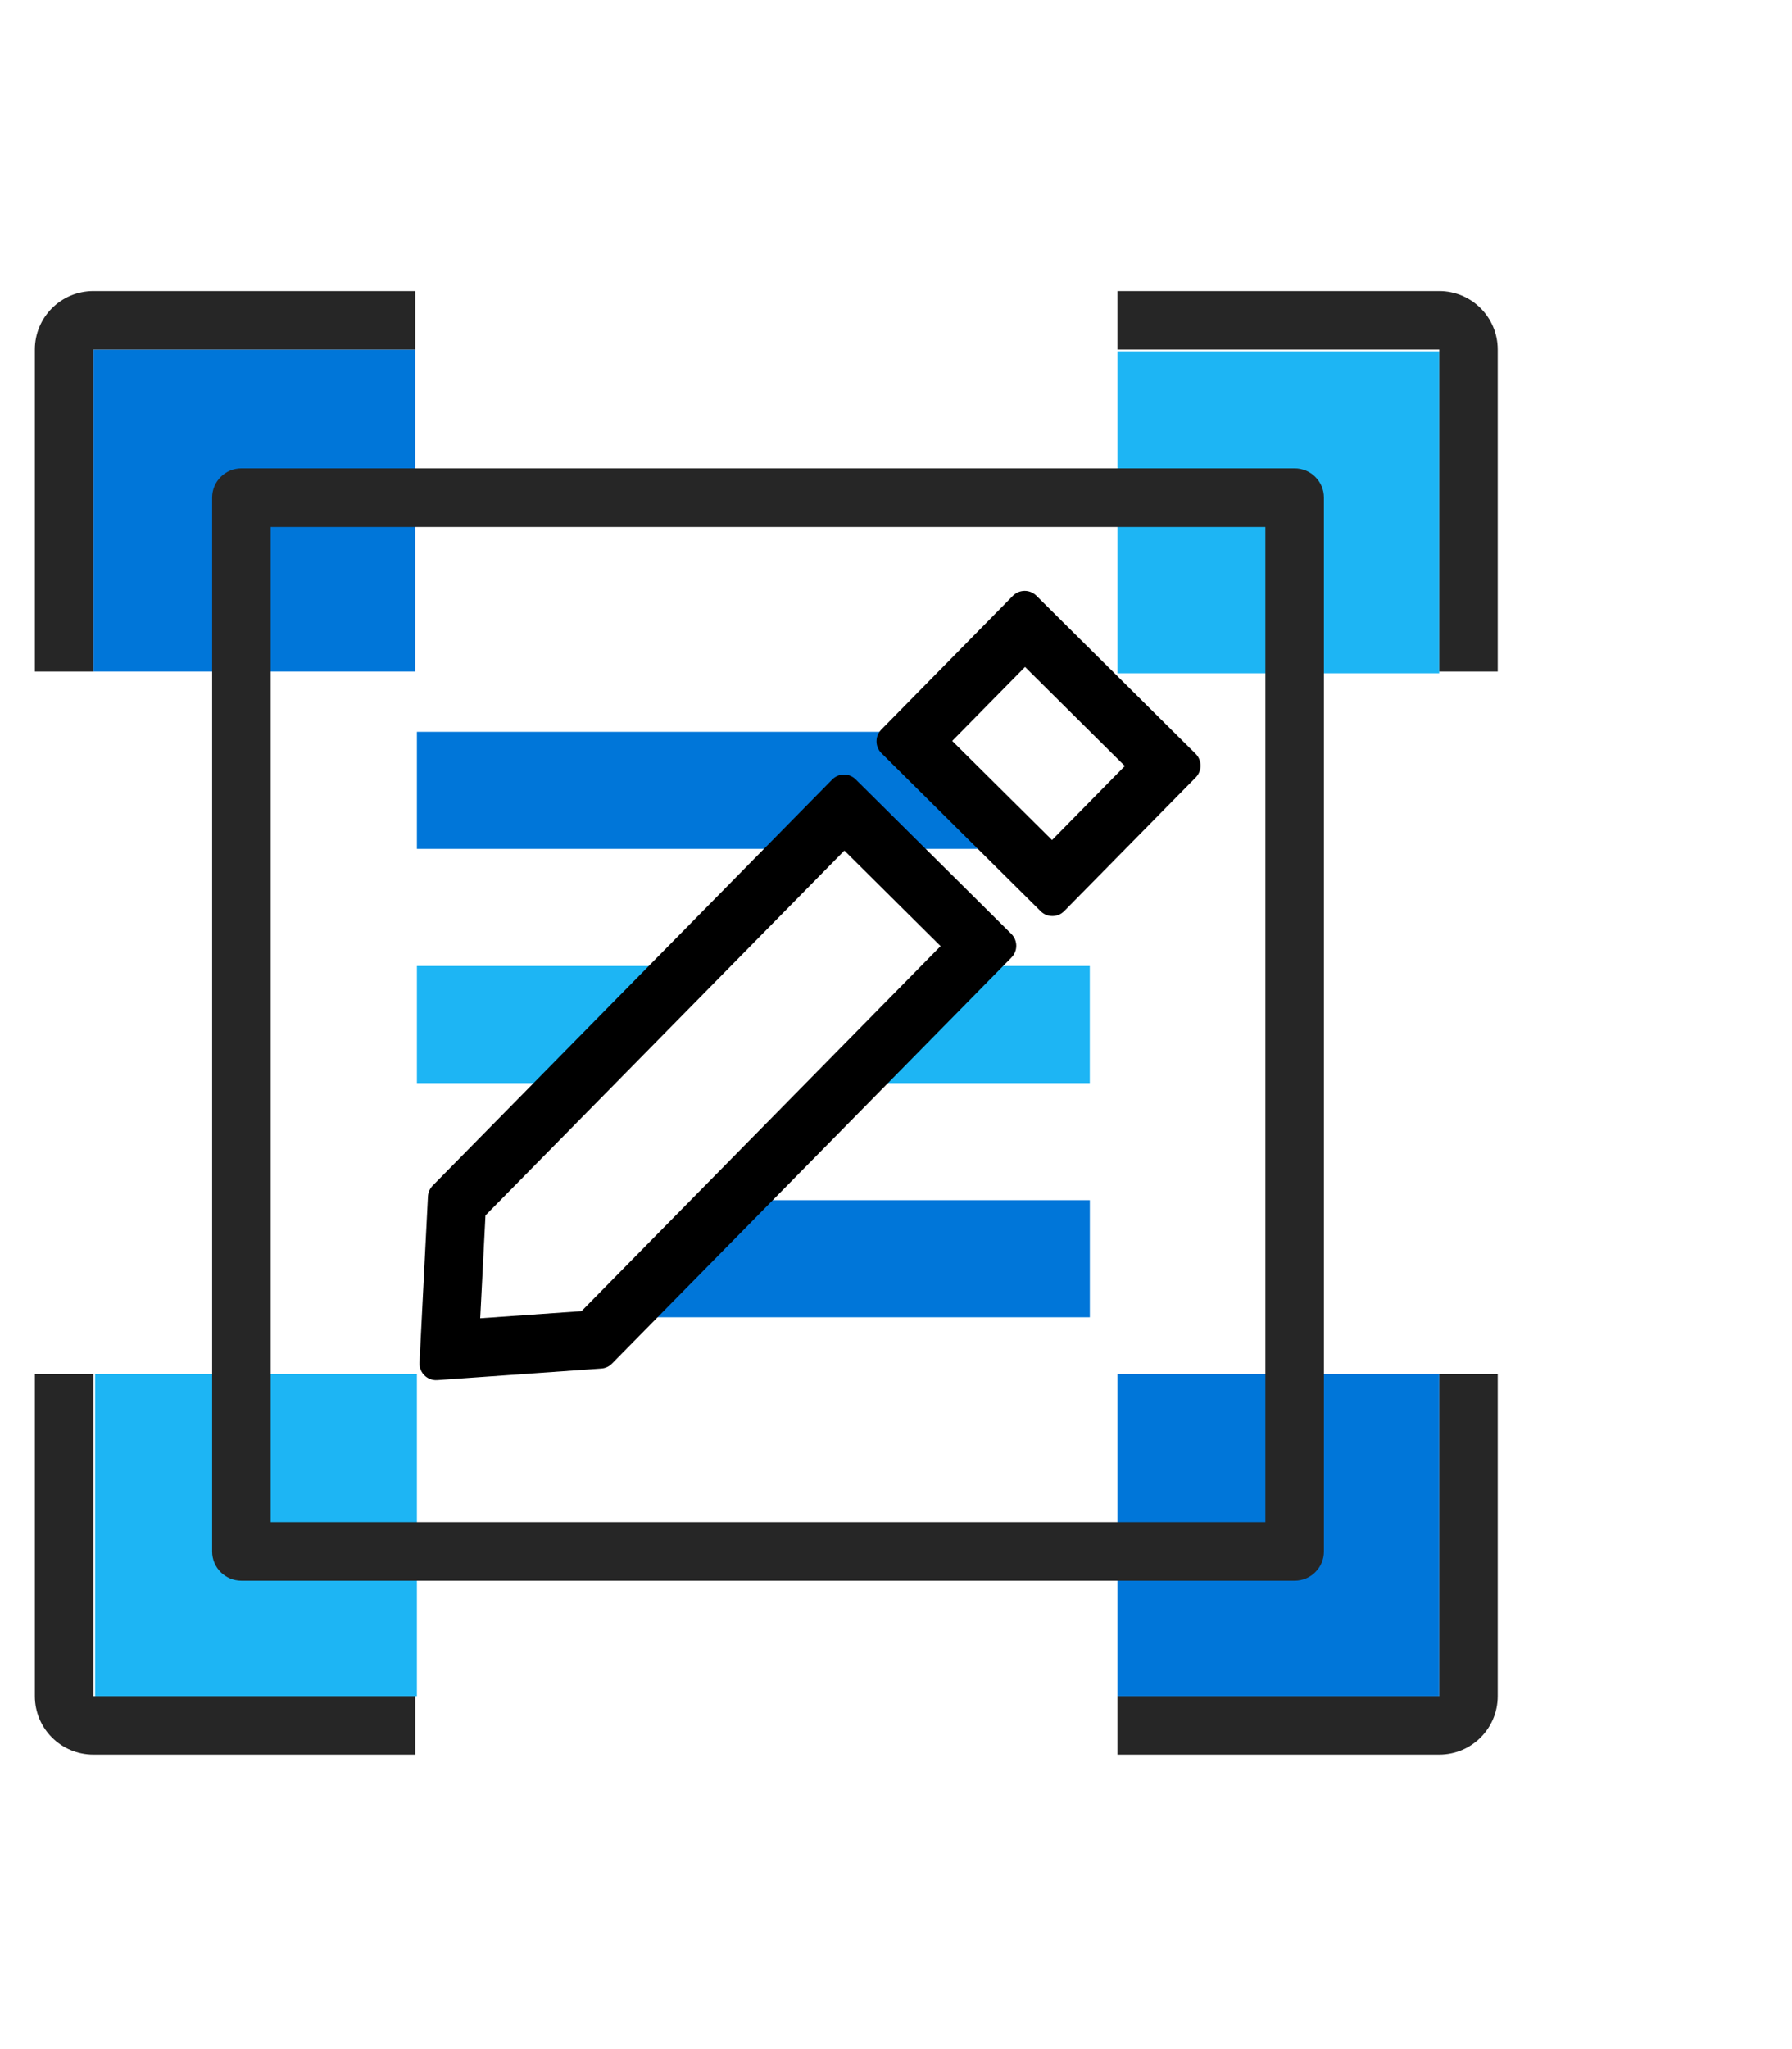
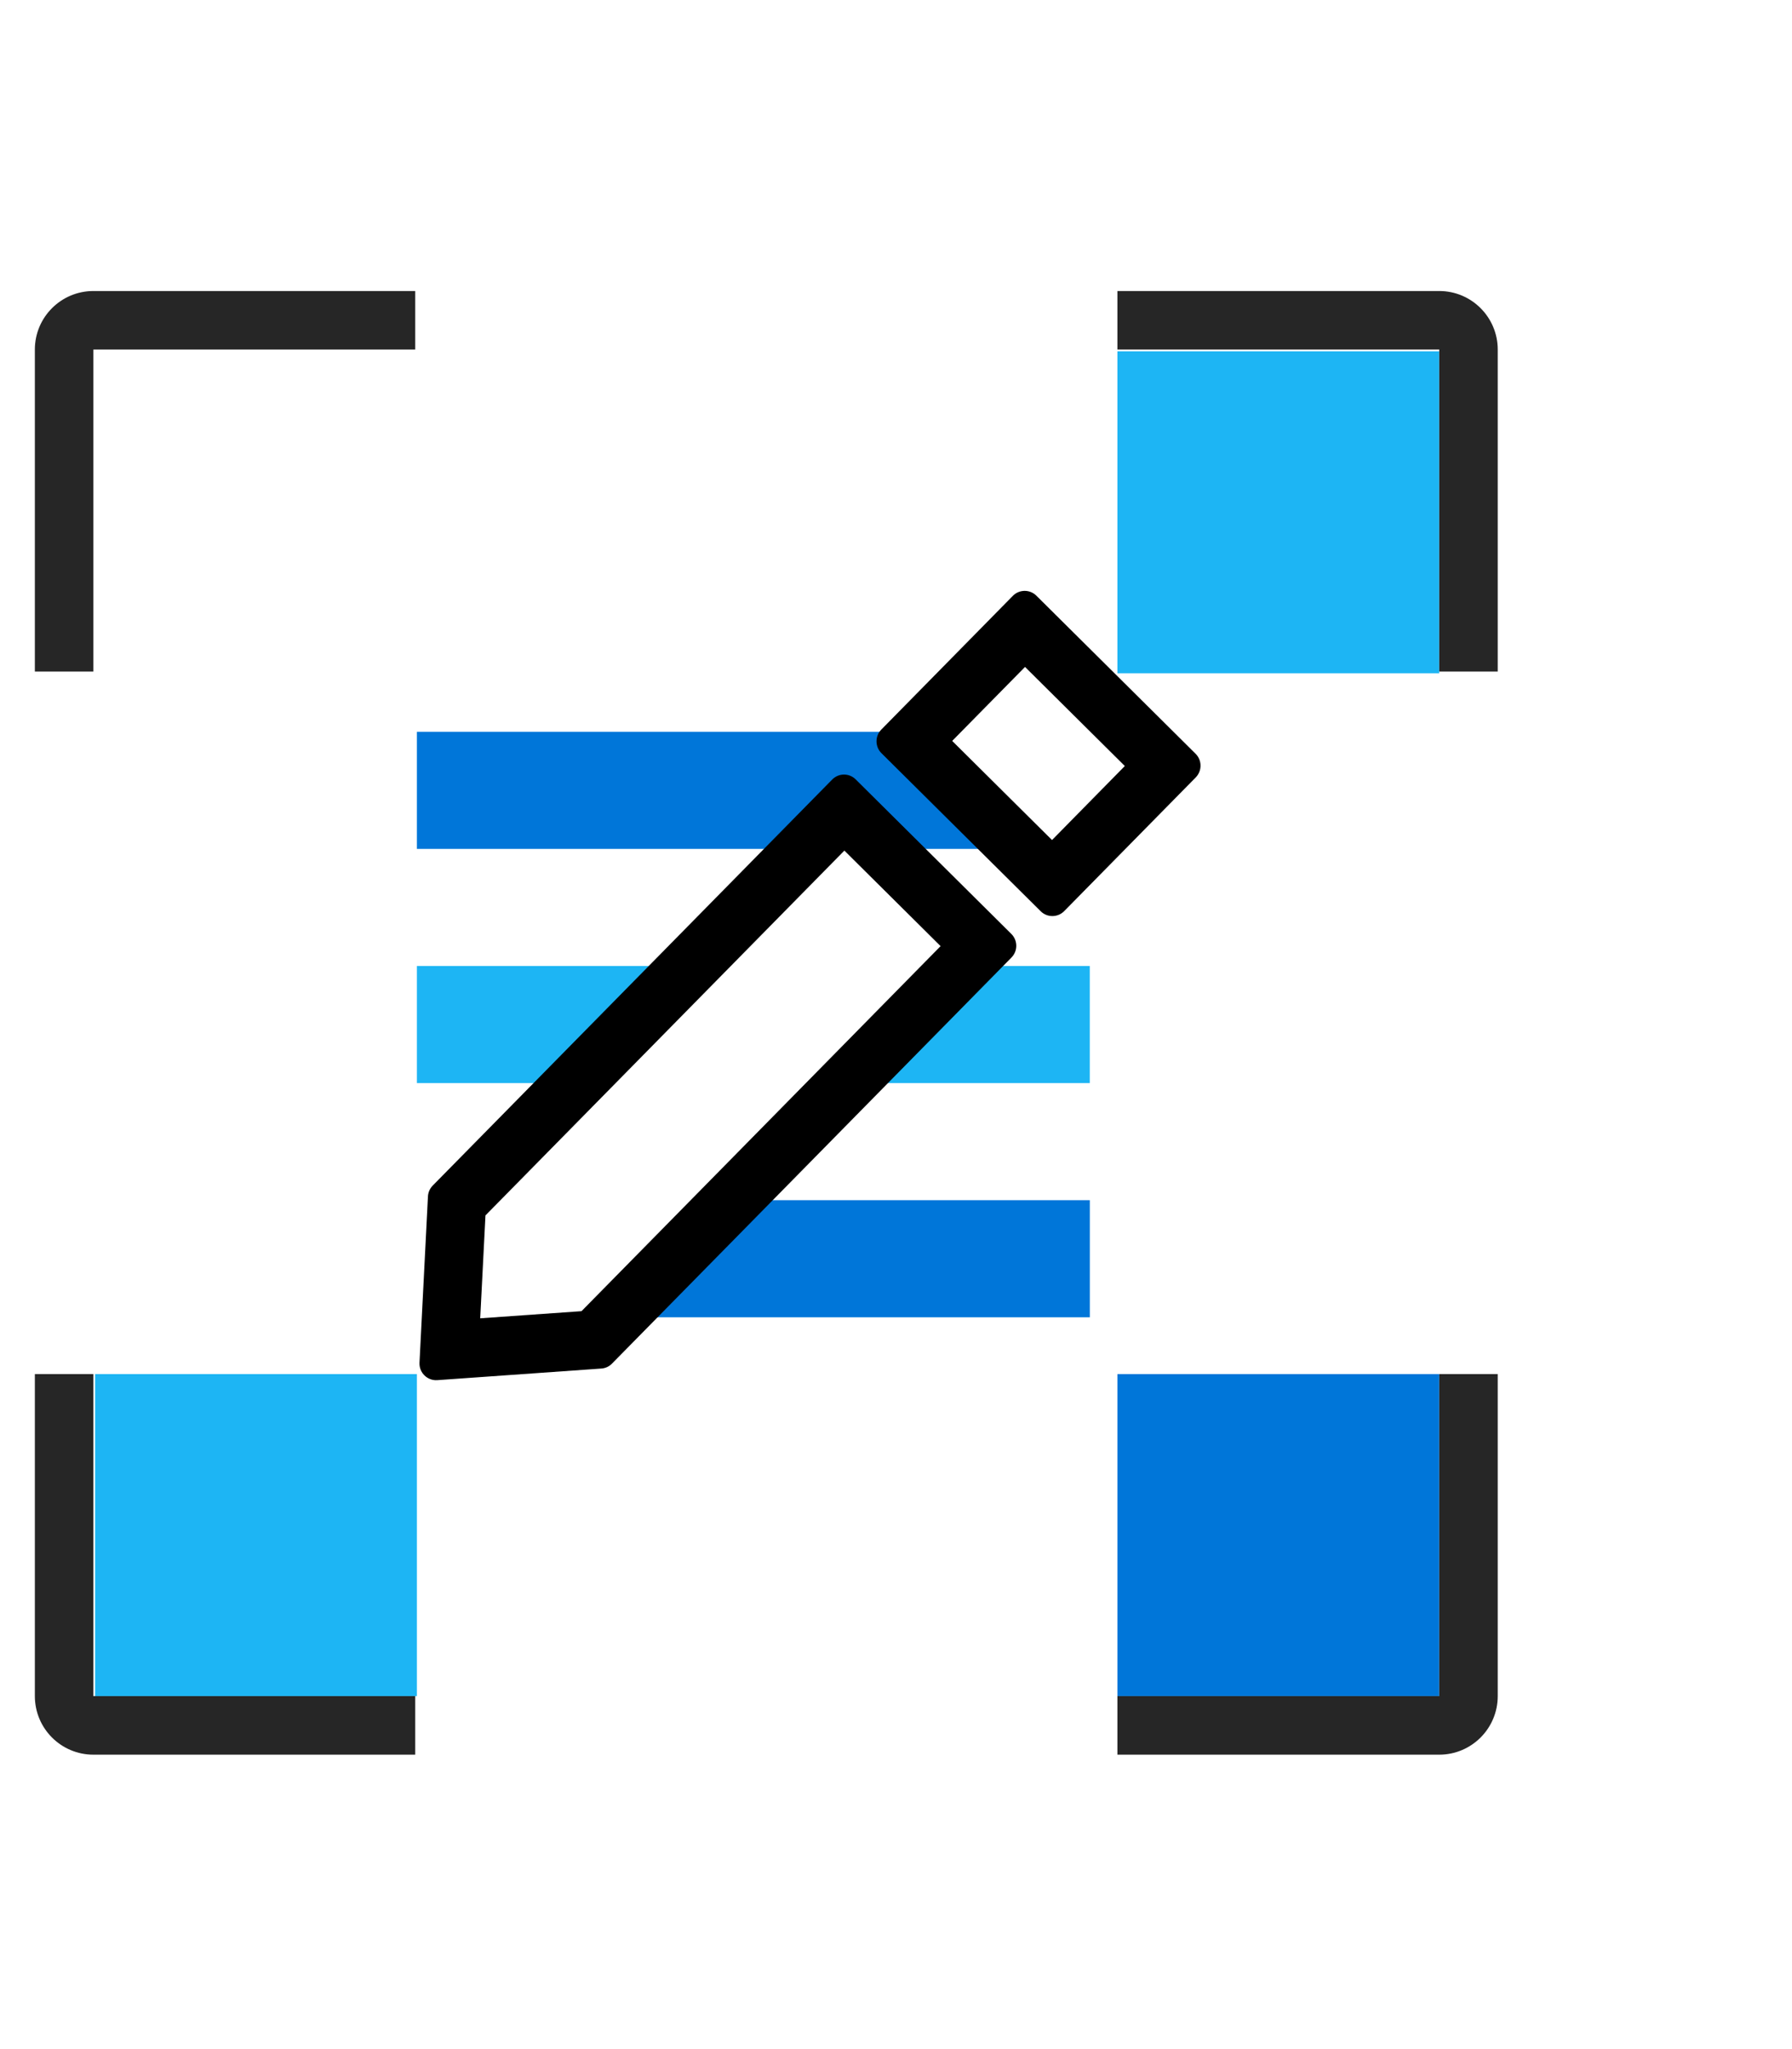
<svg xmlns="http://www.w3.org/2000/svg" width="42" height="48" viewBox="0 0 42 48" fill="none">
  <path d="M9.771 17.143H22.114L23.486 19.886H9.771V17.143Z" fill="#0076D9" />
  <path d="M21.771 22.628H25.542V25.371H19.714L21.771 22.628Z" fill="#1DB5F4" />
  <path d="M9.771 22.628H15.943L13.543 25.371H9.771V22.628Z" fill="#1DB5F4" />
  <path d="M16.628 28.114H25.543V30.857H14.914L16.628 28.114Z" fill="#0076D9" />
  <path d="M26.189 32.188L33.731 32.188L33.731 39.731L26.189 39.731L26.189 32.188Z" fill="#0076D9" />
  <path d="M2.229 32.188L9.771 32.188L9.771 39.731L2.229 39.731L2.229 32.188Z" fill="#1DB5F4" />
  <path d="M26.189 8.229L33.731 8.229L33.731 15.771L26.189 15.771L26.189 8.229Z" fill="#1DB5F4" />
-   <path d="M2.188 8.188L9.731 8.188L9.731 15.731L2.188 15.731L2.188 8.188Z" fill="#0076D9" />
  <path fill-rule="evenodd" clip-rule="evenodd" d="M0.817 8.188C0.817 7.431 1.431 6.817 2.189 6.817L9.732 6.817L9.732 8.188L2.189 8.188L2.189 15.731L0.817 15.731L0.817 8.188ZM33.732 8.188L26.189 8.188L26.189 6.817L33.732 6.817C34.489 6.817 35.103 7.431 35.103 8.188L35.103 15.731L33.732 15.731L33.732 8.188ZM2.189 32.188L2.189 39.731L9.732 39.731L9.732 41.103L2.189 41.103C1.431 41.103 0.817 40.489 0.817 39.731L0.817 32.188L2.189 32.188ZM33.732 39.731L33.732 32.188L35.103 32.188L35.103 39.731C35.103 40.489 34.489 41.103 33.732 41.103L26.189 41.103L26.189 39.731L33.732 39.731Z" fill="#262626" />
  <path fill-rule="evenodd" clip-rule="evenodd" d="M19.79 19.925L11.378 28.471L11.255 30.881L13.629 30.714L22.045 22.163L19.79 19.925ZM20.055 18.257C19.902 18.105 19.656 18.107 19.505 18.26L10.142 27.772C10.075 27.84 10.035 27.931 10.03 28.027L9.832 31.92C9.82 32.154 10.015 32.346 10.248 32.33L14.093 32.058C14.188 32.052 14.277 32.011 14.343 31.943L23.706 22.43C23.858 22.276 23.856 22.029 23.703 21.877L20.055 18.257Z" fill="black" />
  <path fill-rule="evenodd" clip-rule="evenodd" d="M24.024 15.623L22.317 17.356L24.657 19.678L26.363 17.944L24.024 15.623ZM24.29 13.954C24.137 13.802 23.89 13.804 23.739 13.957L20.656 17.09C20.505 17.243 20.506 17.491 20.659 17.643L24.391 21.346C24.544 21.498 24.791 21.496 24.942 21.343L28.025 18.211C28.176 18.057 28.175 17.809 28.022 17.657L24.29 13.954Z" fill="black" />
-   <path fill-rule="evenodd" clip-rule="evenodd" d="M6.343 12.343V35.657H29.657V12.343H6.343ZM5.657 10.971C5.279 10.971 4.972 11.278 4.972 11.657V36.343C4.972 36.721 5.279 37.028 5.657 37.028H30.343C30.722 37.028 31.029 36.721 31.029 36.343V11.657C31.029 11.278 30.722 10.971 30.343 10.971H5.657Z" fill="#262626" />
</svg>